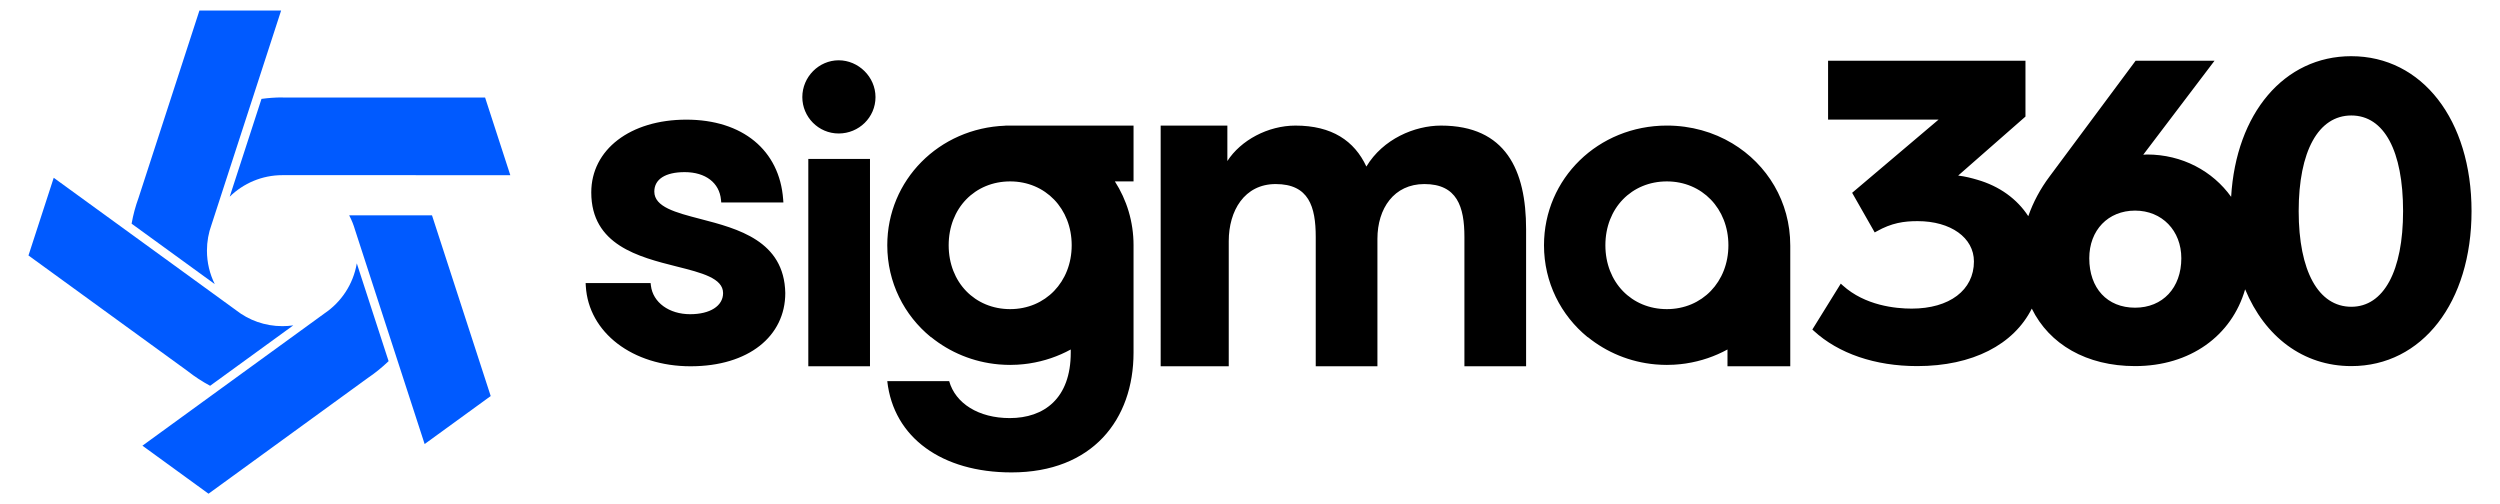
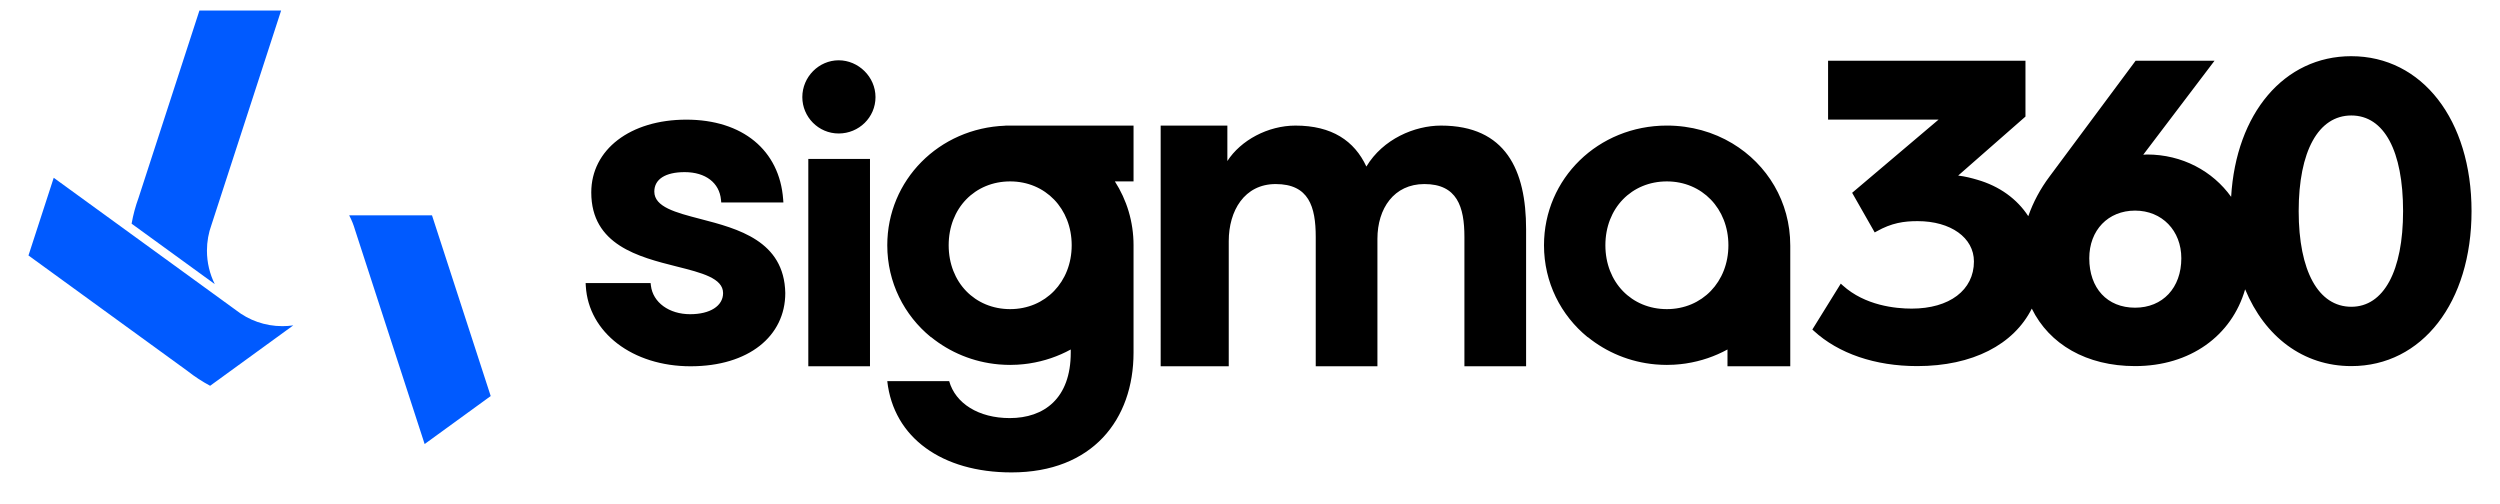
<svg xmlns="http://www.w3.org/2000/svg" id="Layer_1" viewBox="0 0 1654.42 333.69">
  <defs>
    <style>.cls-1{fill:#005aff;}</style>
  </defs>
  <path d="m530.95,64.27c0-13.4,10.97-24.37,24.06-24.37s24.37,10.97,24.37,24.37-10.97,24.07-24.37,24.07-24.06-10.97-24.06-24.07Zm3.96,40.92h40.82v137.2h-40.82V105.19Zm233.18-22.08h44.14v23.46c8.83-13.71,26.81-23.46,45.08-23.46,24.06,0,38.99,10.05,46.91,27.11,10.97-18.27,31.98-27.11,49.35-27.11,42.95,0,56.35,29.55,56.35,68.54v90.75h-40.82v-85.57c0-20.1-4.87-35.03-26.5-35.03-20.1,0-31.07,16.14-31.07,36.25v84.35h-40.82v-85.57c0-20.1-4.57-35.03-26.5-35.03-20.71,0-31.07,17.67-31.07,37.77v82.83h-45.05V83.1Zm787.95-45.93c-44.51,0-76.29,37.81-79.55,93.08-12.21-17.06-32.41-28.02-55.71-28.02-.74,0-1.6.06-2.45.15l47.16-62.18h-52.22l-56.9,76.54c-6.14,8.18-10.9,17.1-14.12,26.31-7.39-11.35-19.01-19.87-33.77-24.11-3.45-1.02-7.83-2.19-12.62-2.77l44.53-39.04v-36.93h-130.63v38.94h73.12l-57.19,48.44,14.94,26.23,1.27-.71c9.99-5.62,18.07-6.77,27.12-6.77,21.95,0,37.27,10.97,37.27,26.68,0,18.96-16.17,31.21-41.2,31.21-10.7,0-30.85-1.99-45.62-15.35l-1.3-1.18-18.81,30.36.89.82c16.37,15.08,40.68,23.39,68.48,23.39,36.72,0,63.91-14.26,75.85-38.05,11.57,23.61,36.2,38.05,68.34,38.05,36.47,0,63.95-20.04,72.84-50.82,13.01,31.37,38.37,50.82,70.29,50.82,46.83,0,79.54-42.16,79.54-102.54s-32.71-102.54-79.54-102.54Zm-143.12,166.44c-18.41,0-30.31-12.85-30.31-32.73,0-18.56,12.46-31.52,30.31-31.52s30.61,13.26,30.61,31.52c0,19.58-12.3,32.73-30.61,32.73Zm143.12-.61c-21.82,0-34.85-23.66-34.85-63.3s13.03-63.29,34.85-63.29,34.24,23.66,34.24,63.29-12.8,63.3-34.24,63.3Zm-1092.51-58.1c-16.38-4.26-30.53-7.94-30.53-18.13,0-8.18,7.33-12.87,20.11-12.87,13.77,0,22.97,7.03,24.02,18.34l.16,1.73h41.13l-.15-2.04c-2.37-32.55-26.91-52.76-64.05-52.76s-62.94,19.81-62.94,48.16c0,34.8,31.36,42.69,56.55,49.03,16.46,4.14,30.68,7.72,30.68,17.58,0,8.49-8.55,13.98-21.79,13.98-13.97,0-24.65-7.79-25.98-18.94l-.2-1.68h-43l.12,2.01c1.79,30.75,30.95,53.07,69.35,53.07s62.66-19.92,62.66-48.48c-.68-34.58-31.43-42.58-56.14-49Zm286.61,17.59c0-.06,0-.11,0-.17v-.03c0-15.61-4.52-30.06-12.35-42.25h12.35v-36.95h-84.83v.08c-43.86,1.59-78.14,35.99-78.14,79.12,0,24.62,11.18,46.4,28.92,60.85l.07-.07c12.35,10.02,27.81,16.56,44.76,18.07.18.02.36.02.54.04,2.31.19,4.65.3,7.02.3,1.57,0,3.13-.06,4.68-.14.71-.04,1.41-.1,2.12-.16.75-.06,1.49-.12,2.24-.2,1.02-.11,2.04-.23,3.05-.38.24-.03.49-.07.73-.11,9.78-1.5,18.98-4.68,27.29-9.22v2.08c0,30.35-17.68,43.32-40.38,43.32-20.63,0-35.95-9.73-40.08-24.46h-40.96c4.13,37.43,36.25,60.41,82.22,60.41,53.64,0,80.75-35.07,80.75-79.27v-70.89h0Zm-81.65,42.07c-23.28,0-40.69-17.71-40.69-42.27s17.41-42.25,40.69-42.25,40.72,18.02,40.72,42.25-17.41,42.27-40.72,42.27Zm516.24-42.07c0-.06,0-.11,0-.17v-.03c0-28.71-15.19-53.54-38.35-67.42-12.48-7.49-27.29-11.78-43.3-11.78-45.38,0-81.32,35.03-81.32,79.2,0,24.62,11.18,46.4,28.92,60.85l.08-.07c12.35,10.02,27.81,16.56,44.76,18.07.18.02.36.02.54.04,2.31.19,4.65.3,7.02.3,1.57,0,3.13-.06,4.68-.14.71-.04,1.41-.1,2.12-.16.75-.06,1.5-.12,2.24-.2,1.02-.11,2.04-.23,3.05-.38.24-.03.49-.07.73-.11,9.78-1.5,18.98-4.68,27.29-9.22v11.09h41.55v-79.9h0Zm-81.65,42.07c-23.28,0-40.69-17.71-40.69-42.27s17.41-42.25,40.69-42.25,40.72,18.02,40.72,42.25-17.41,42.27-40.72,42.27Z" />
  <path class="cls-1" d="m324.73,262.08l-38.84-119.57h-54.81c1.61,3.06,2.92,6.29,3.89,9.67l.09.28,26.62,81.92,19.33,59.47,43.74-31.78Z" />
-   <path class="cls-1" d="m337.71,115.94l-16.7-51.42h-134.11v-.05c-4.7,0-9.33.35-13.86.97l-.91,2.81-20.12,61.91c9.01-8.8,21.31-14.25,34.9-14.25h88.24v.02h62.57Z" />
  <path class="cls-1" d="m89.51,149.78l52.61,38.22c-3.3-6.67-5.17-14.17-5.17-22.12,0-6.04,1.07-11.82,3.03-17.18.01-.03.03-.06.03-.09l26.69-82.12,19.33-59.51h-54.06l-40.25,123.85c-.01.06-.04.12-.06.18-2,5.47-3.54,11.15-4.57,17.01l2.43,1.77Z" />
  <path class="cls-1" d="m124.29,245.67c4.61,3.62,9.55,6.84,14.76,9.63l2.41-1.75,52.62-38.23c-2.35.34-4.75.52-7.19.52-11.59,0-22.27-3.95-30.73-10.58-.04-.02-.07-.05-.1-.07l-69.91-50.79-50.6-36.75-16.71,51.41,105.42,76.58s.03.02.03.03Z" />
-   <path class="cls-1" d="m256.23,236.16l-20.11-61.88c-2.34,13.8-10.29,25.68-21.46,33.17-.01.01-.03.01-.04.03l-69.79,50.7-50.58,36.76,43.74,31.78,105.46-76.63s.1-.07.16-.1c4.83-3.28,9.36-6.96,13.55-10.99l-.92-2.84Z" />
</svg>